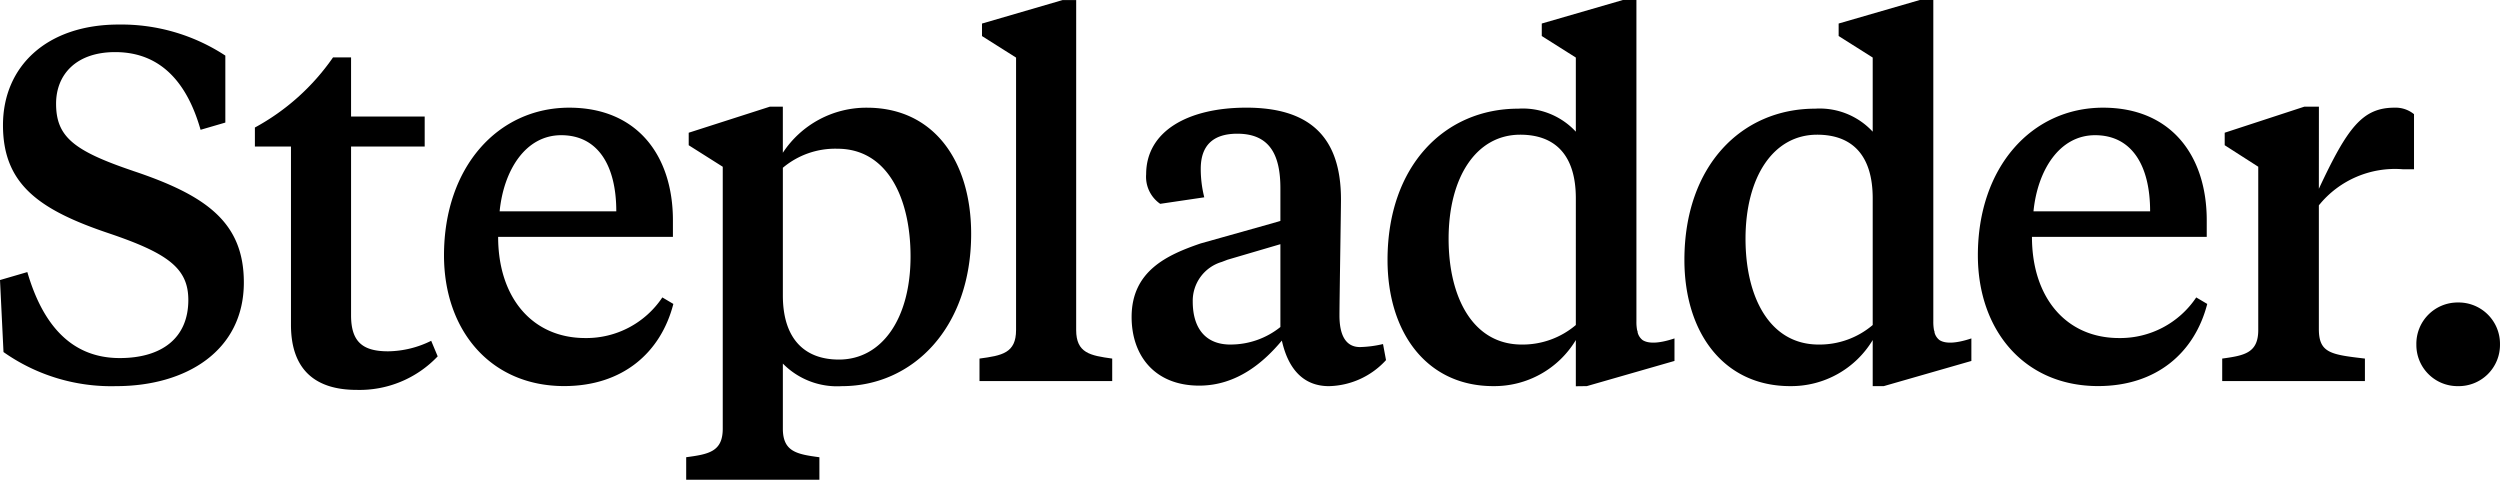
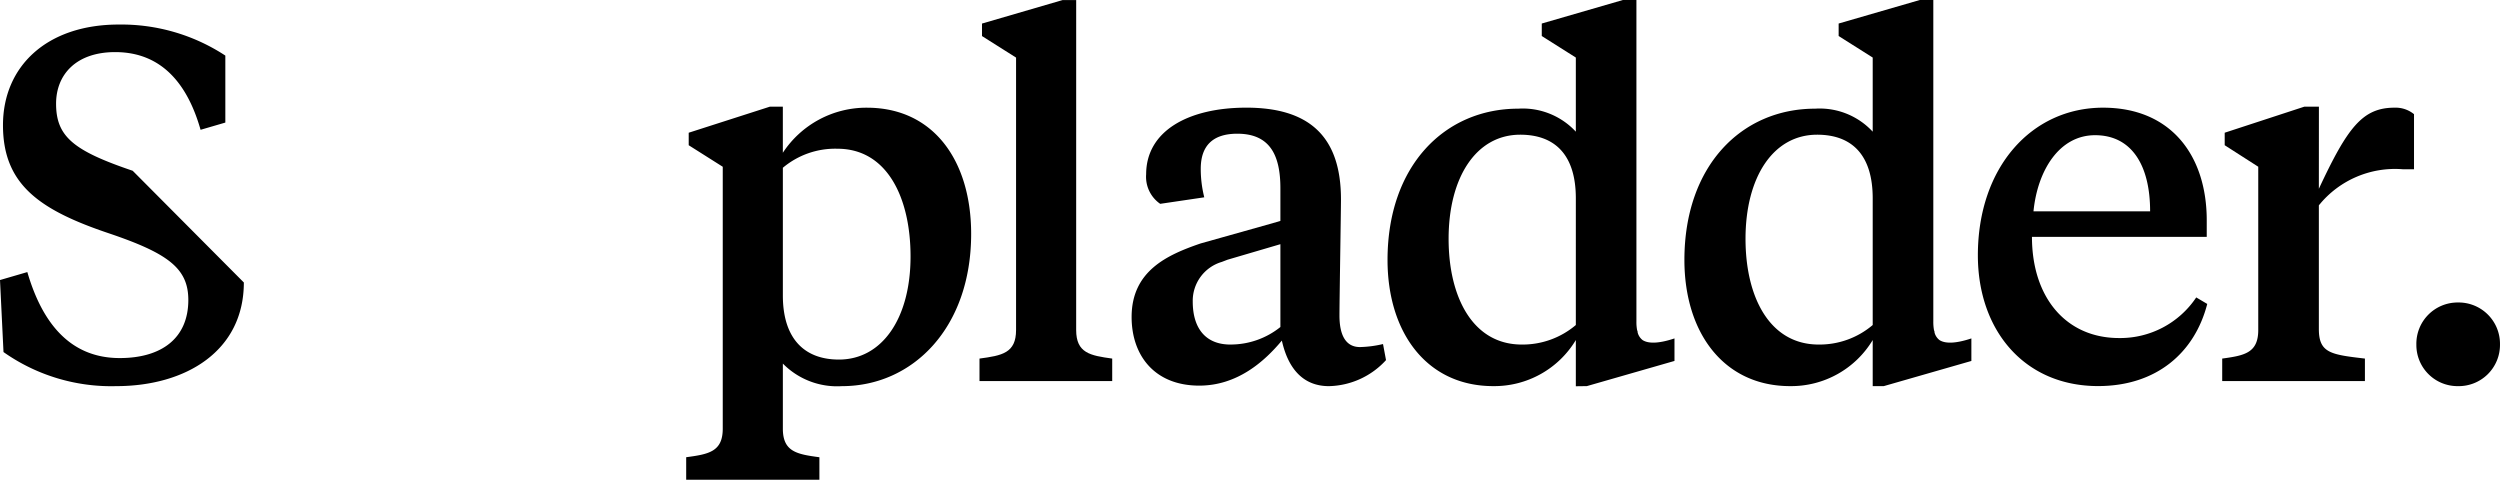
<svg xmlns="http://www.w3.org/2000/svg" class="block max-w-full h-auto" viewBox="0 0 240 46.058">
  <defs>
    <clipPath id="clip-path">
-       <path class="transition-all duration-500 ease-in-out" style="fill: currentColor;" id="Path_12" data-name="Path 12" d="M0,22.885H240V-23.173H0Z" transform="translate(0 23.173)" fill="currentColor" />
-     </clipPath>
+       </clipPath>
  </defs>
  <g id="Group_291" data-name="Group 291" transform="translate(0 0)">
    <g id="Group_12" data-name="Group 12" transform="translate(0 0)" clip-path="">
      <g id="Group_1" data-name="Group 1" transform="translate(0 2.356)">
-         <path class="transition-all duration-500 ease-in-out" style="fill: currentColor;" id="Path_1" data-name="Path 1" d="M6.329,6.975C.657,5.051-1.025,3.706-1.025.534c0-2.789,1.922-4.951,5.671-4.951,4.536,0,6.978,3.156,8.2,7.459l2.377-.694v-6.43A18.2,18.2,0,0,0,4.984-7.063C-1.891-7.063-6.123-3.072-6.123,2.6S-2.66,10.726,4.07,12.988c5.673,1.92,7.6,3.363,7.6,6.392,0,3.655-2.548,5.575-6.585,5.575C.4,24.955-2.327,21.7-3.785,16.7l-2.624.765.336,6.913A17.938,17.938,0,0,0,4.743,27.65C11.426,27.65,17,24.283,17,17.7c0-5.772-3.6-8.366-10.673-10.723" transform="translate(6.409 7.063)" fill="currentColor" />
+         <path class="transition-all duration-500 ease-in-out" style="fill: currentColor;" id="Path_1" data-name="Path 1" d="M6.329,6.975C.657,5.051-1.025,3.706-1.025.534c0-2.789,1.922-4.951,5.671-4.951,4.536,0,6.978,3.156,8.2,7.459l2.377-.694v-6.43A18.2,18.2,0,0,0,4.984-7.063C-1.891-7.063-6.123-3.072-6.123,2.6S-2.66,10.726,4.07,12.988c5.673,1.92,7.6,3.363,7.6,6.392,0,3.655-2.548,5.575-6.585,5.575C.4,24.955-2.327,21.7-3.785,16.7l-2.624.765.336,6.913A17.938,17.938,0,0,0,4.743,27.65C11.426,27.65,17,24.283,17,17.7" transform="translate(6.409 7.063)" fill="currentColor" />
      </g>
      <g id="Group_2" data-name="Group 2" transform="translate(42.627 10.337)">
-         <path class="transition-all duration-500 ease-in-out" style="fill: currentColor;" id="Path_2" data-name="Path 2" d="M10.918,5.374V6.962H-5.861c0,5.816,3.268,9.711,8.364,9.711a8.768,8.768,0,0,0,7.4-3.9l1.057.626c-1.2,4.661-4.852,7.885-10.48,7.885-7.066,0-11.538-5.339-11.538-12.548C-11.055.231-5.861-5.442.964-5.442c6.539,0,9.954,4.615,9.954,10.816M-5.718,4.512h11.2C5.484.085,3.7-2.8.195-2.8c-3.46,0-5.529,3.413-5.913,7.31" transform="translate(11.055 5.442)" fill="currentColor" />
-       </g>
+         </g>
      <g id="Group_3" data-name="Group 3" transform="translate(65.874 10.239)">
        <path class="transition-all duration-500 ease-in-out" style="fill: currentColor;" id="Path_3" data-name="Path 3" d="M4.611,15.361c0,2.21,1.346,2.453,3.508,2.741v2.162H-4.669V18.1c2.164-.288,3.51-.531,3.51-2.741V-9.784l-3.268-2.067v-1.2l7.787-2.5h1.25v4.424a9.587,9.587,0,0,1,8.078-4.327c6.392,0,10,5.094,10,12.114,0,9.038-5.623,14.617-12.4,14.617A7.3,7.3,0,0,1,4.611,9.11ZM16.87-1.178c0-5.577-2.212-10.337-7.02-10.337A7.8,7.8,0,0,0,4.611-9.687V2.573c0,4.037,1.97,6.152,5.384,6.152,4.134,0,6.875-3.941,6.875-9.9" transform="translate(4.669 15.554)" fill="currentColor" />
      </g>
      <g id="Group_4" data-name="Group 4" transform="translate(94.032 0)">
        <path class="transition-all duration-500 ease-in-out" style="fill: currentColor;" id="Path_4" data-name="Path 4" d="M4.611,15.743c0,2.21,1.348,2.449,3.46,2.739v2.162H-4.669V18.482c2.164-.29,3.51-.529,3.51-2.739V-10.412l-3.27-2.067v-1.2l7.742-2.258h1.3Z" transform="translate(4.669 15.941)" fill="currentColor" />
      </g>
      <g id="Group_5" data-name="Group 5" transform="translate(189.874 10.337)">
        <path class="transition-all duration-500 ease-in-out" style="fill: currentColor;" id="Path_5" data-name="Path 5" d="M10.918,5.374V6.962H-5.861c0,5.816,3.268,9.711,8.364,9.711a8.774,8.774,0,0,0,7.406-3.9l1.057.626c-1.2,4.661-4.856,7.885-10.48,7.885-7.068,0-11.54-5.339-11.54-12.548C-11.055.231-5.861-5.442.966-5.442c6.539,0,9.952,4.615,9.952,10.816M-5.718,4.512h11.2C5.486.085,3.707-2.8.2-2.8c-3.462,0-5.529,3.413-5.915,7.31" transform="translate(11.055 5.442)" fill="currentColor" />
      </g>
      <g id="Group_6" data-name="Group 6" transform="translate(213.332 10.24)">
        <path class="transition-all duration-500 ease-in-out" style="fill: currentColor;" id="Path_6" data-name="Path 6" d="M4.61,3.918C7.351-1.95,8.792-3.87,11.871-3.87a2.8,2.8,0,0,1,1.874.624V2.043H12.688A9.392,9.392,0,0,0,4.61,5.506V17.38c0,2.308,1.155,2.453,4.422,2.836v2.162h-13.7V20.216c2.115-.29,3.46-.529,3.46-2.739V1.8L-4.429-.266v-1.2l7.644-2.5h1.4Z" transform="translate(4.668 3.967)" fill="currentColor" />
      </g>
      <g id="Group_7" data-name="Group 7" transform="translate(231.971 29.039)">
        <path class="transition-all duration-500 ease-in-out" style="fill: currentColor;" id="Path_7" data-name="Path 7" d="M1.983,0A3.97,3.97,0,0,1,6.02,4.037,3.961,3.961,0,0,1,1.983,8.03,3.951,3.951,0,0,1-2.008,4.037,3.961,3.961,0,0,1,1.983,0" transform="translate(2.008)" fill="currentColor" />
      </g>
      <g id="Group_8" data-name="Group 8" transform="translate(108.635 10.336)">
        <path class="transition-all duration-500 ease-in-out" style="fill: currentColor;" id="Path_8" data-name="Path 8" d="M11.992,11.275a10.558,10.558,0,0,1-2.212.29c-1.346,0-1.97-1.107-1.97-3.029,0-1.491.145-10,.145-11.154,0-6.154-3.172-8.8-9.087-8.8-5.529,0-9.616,2.212-9.616,6.4A3.155,3.155,0,0,0-9.4-2.185l4.232-.626A11.218,11.218,0,0,1-5.506-5.55c0-2.212,1.155-3.367,3.51-3.367C1.176-8.917,2.14-6.8,2.14-3.675v3.13l-.751.221L-5.506,1.614c-3.222,1.1-6.637,2.643-6.637,7.066,0,3.7,2.212,6.587,6.493,6.587,3.653,0,6.249-2.308,7.93-4.325.576,2.6,1.974,4.375,4.52,4.375a7.635,7.635,0,0,0,5.48-2.5Zm-14.662.048c-2.31,0-3.605-1.489-3.605-4.132a3.891,3.891,0,0,1,2.789-3.8l.551-.211L2.14,1.689V9.641a7.631,7.631,0,0,1-4.81,1.681" transform="translate(12.143 11.417)" fill="currentColor" />
      </g>
      <g id="Group_9" data-name="Group 9" transform="translate(161.703 0.001)">
        <path class="transition-all duration-500 ease-in-out" style="fill: currentColor;" id="Path_9" data-name="Path 9" d="M12.166,16.22a1.34,1.34,0,0,1-.469-.71.793.793,0,0,1-.012-.209l-.028.05a4.317,4.317,0,0,1-.081-.91V-16.424h-1.3L2.488-14.166v1.2L5.758-10.9v7.116A6.939,6.939,0,0,0,.231-5.993c-7.066,0-12.55,5.482-12.55,14.521,0,7.018,3.8,12.114,10.145,12.114A9.13,9.13,0,0,0,5.758,16.22v4.424l1.059,0,8.413-2.417V16.063c-1.723.574-2.61.453-3.065.157M5.758,14.777a7.872,7.872,0,0,1-5.19,1.874c-4.715,0-7.02-4.567-7.02-10.145,0-5.911,2.643-10,6.875-10,3.365,0,5.335,1.97,5.335,6.106Z" transform="translate(12.319 16.424)" fill="currentColor" />
      </g>
      <g id="Group_10" data-name="Group 10" transform="translate(133.203 0.001)">
        <path class="transition-all duration-500 ease-in-out" style="fill: currentColor;" id="Path_10" data-name="Path 10" d="M12.165,16.22a1.338,1.338,0,0,1-.467-.71.861.861,0,0,1-.014-.209l-.026.05a4.178,4.178,0,0,1-.083-.91V-16.424h-1.3L2.489-14.166v1.2L5.759-10.9v7.116A6.944,6.944,0,0,0,.232-5.993c-7.068,0-12.55,5.482-12.55,14.521,0,7.018,3.8,12.114,10.143,12.114A9.131,9.131,0,0,0,5.759,16.22v4.436l1.057-.014,8.413-2.417V16.063c-1.719.574-2.608.453-3.065.157M5.759,14.777A7.882,7.882,0,0,1,.567,16.651c-4.713,0-7.022-4.567-7.022-10.145,0-5.911,2.645-10,6.877-10,3.365,0,5.337,1.97,5.337,6.106Z" transform="translate(12.318 16.424)" fill="currentColor" />
      </g>
      <g id="Group_11" data-name="Group 11" transform="translate(24.47 5.512)">
-         <path class="transition-all duration-500 ease-in-out" style="fill: currentColor;" id="Path_11" data-name="Path 11" d="M4.587,2.819h7.068V5.7H4.587v16.2c0,2.548,1.107,3.46,3.558,3.46a9.521,9.521,0,0,0,4.134-1.01l.624,1.493a10.33,10.33,0,0,1-7.785,3.22c-3.848,0-6.3-1.827-6.3-6.249V5.7H-4.645V3.876a21.713,21.713,0,0,0,7.5-6.73H4.587Z" transform="translate(4.645 2.854)" fill="currentColor" />
-       </g>
+         </g>
    </g>
  </g>
</svg>